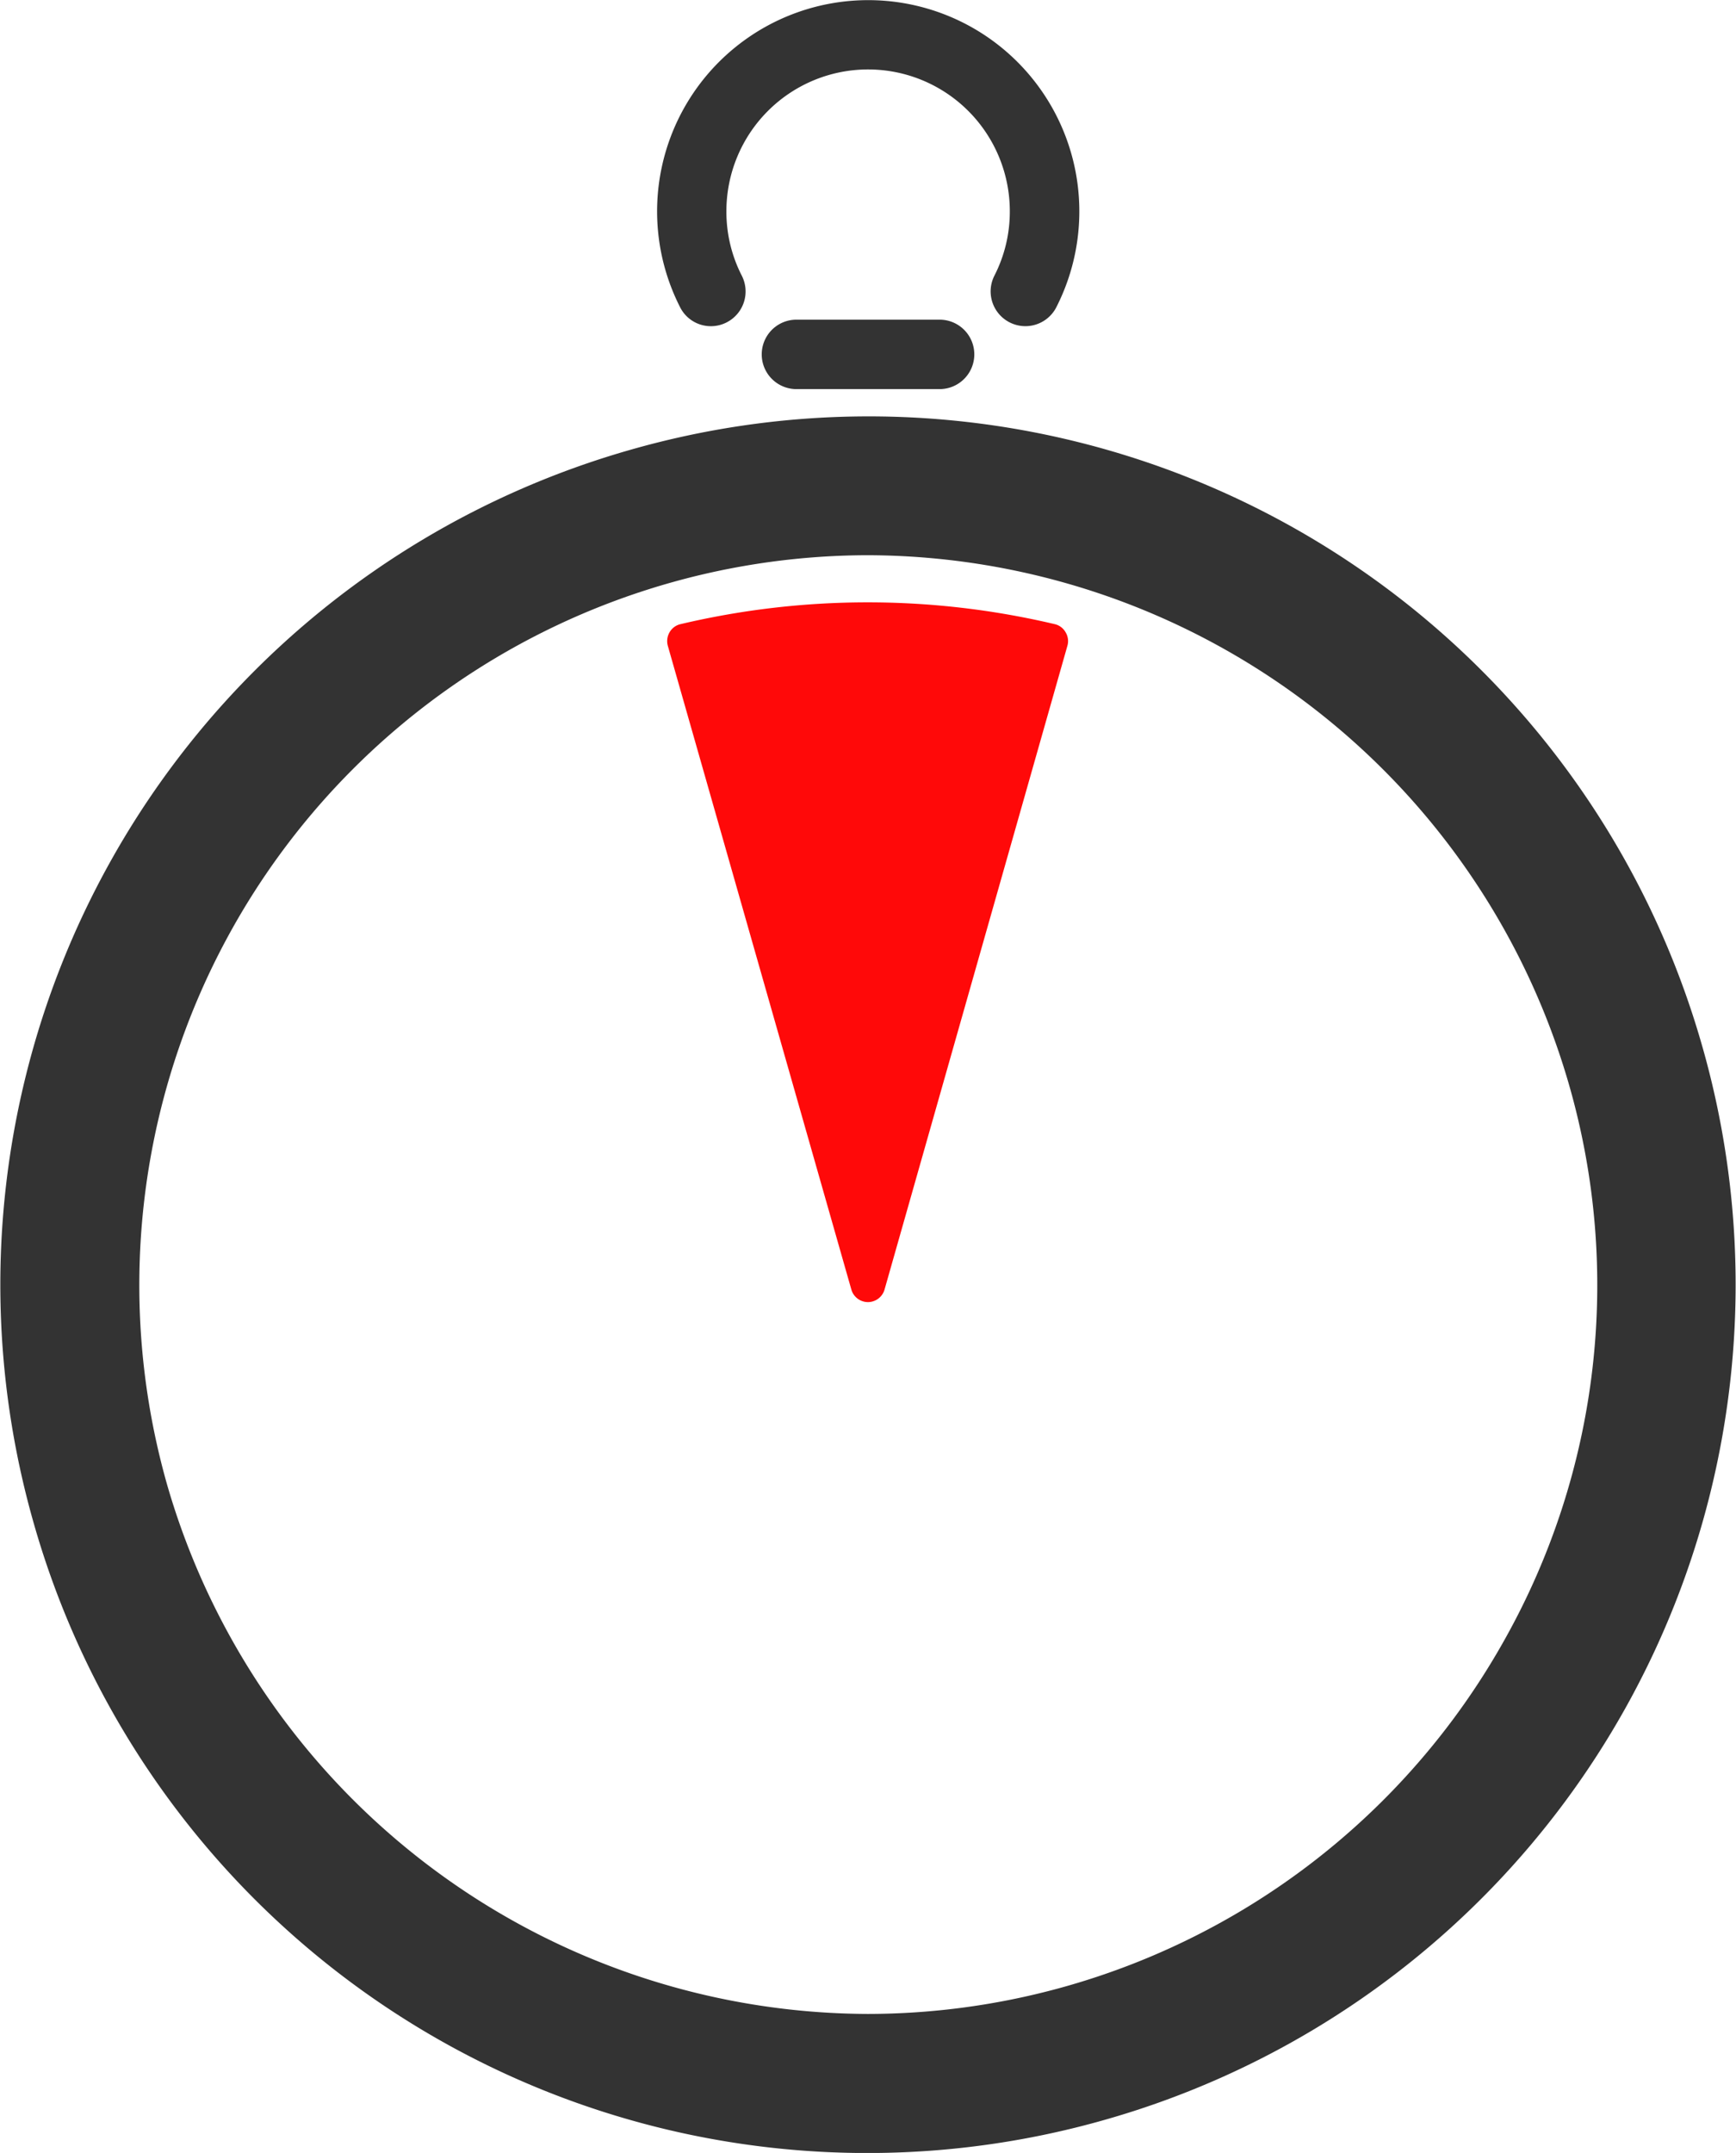
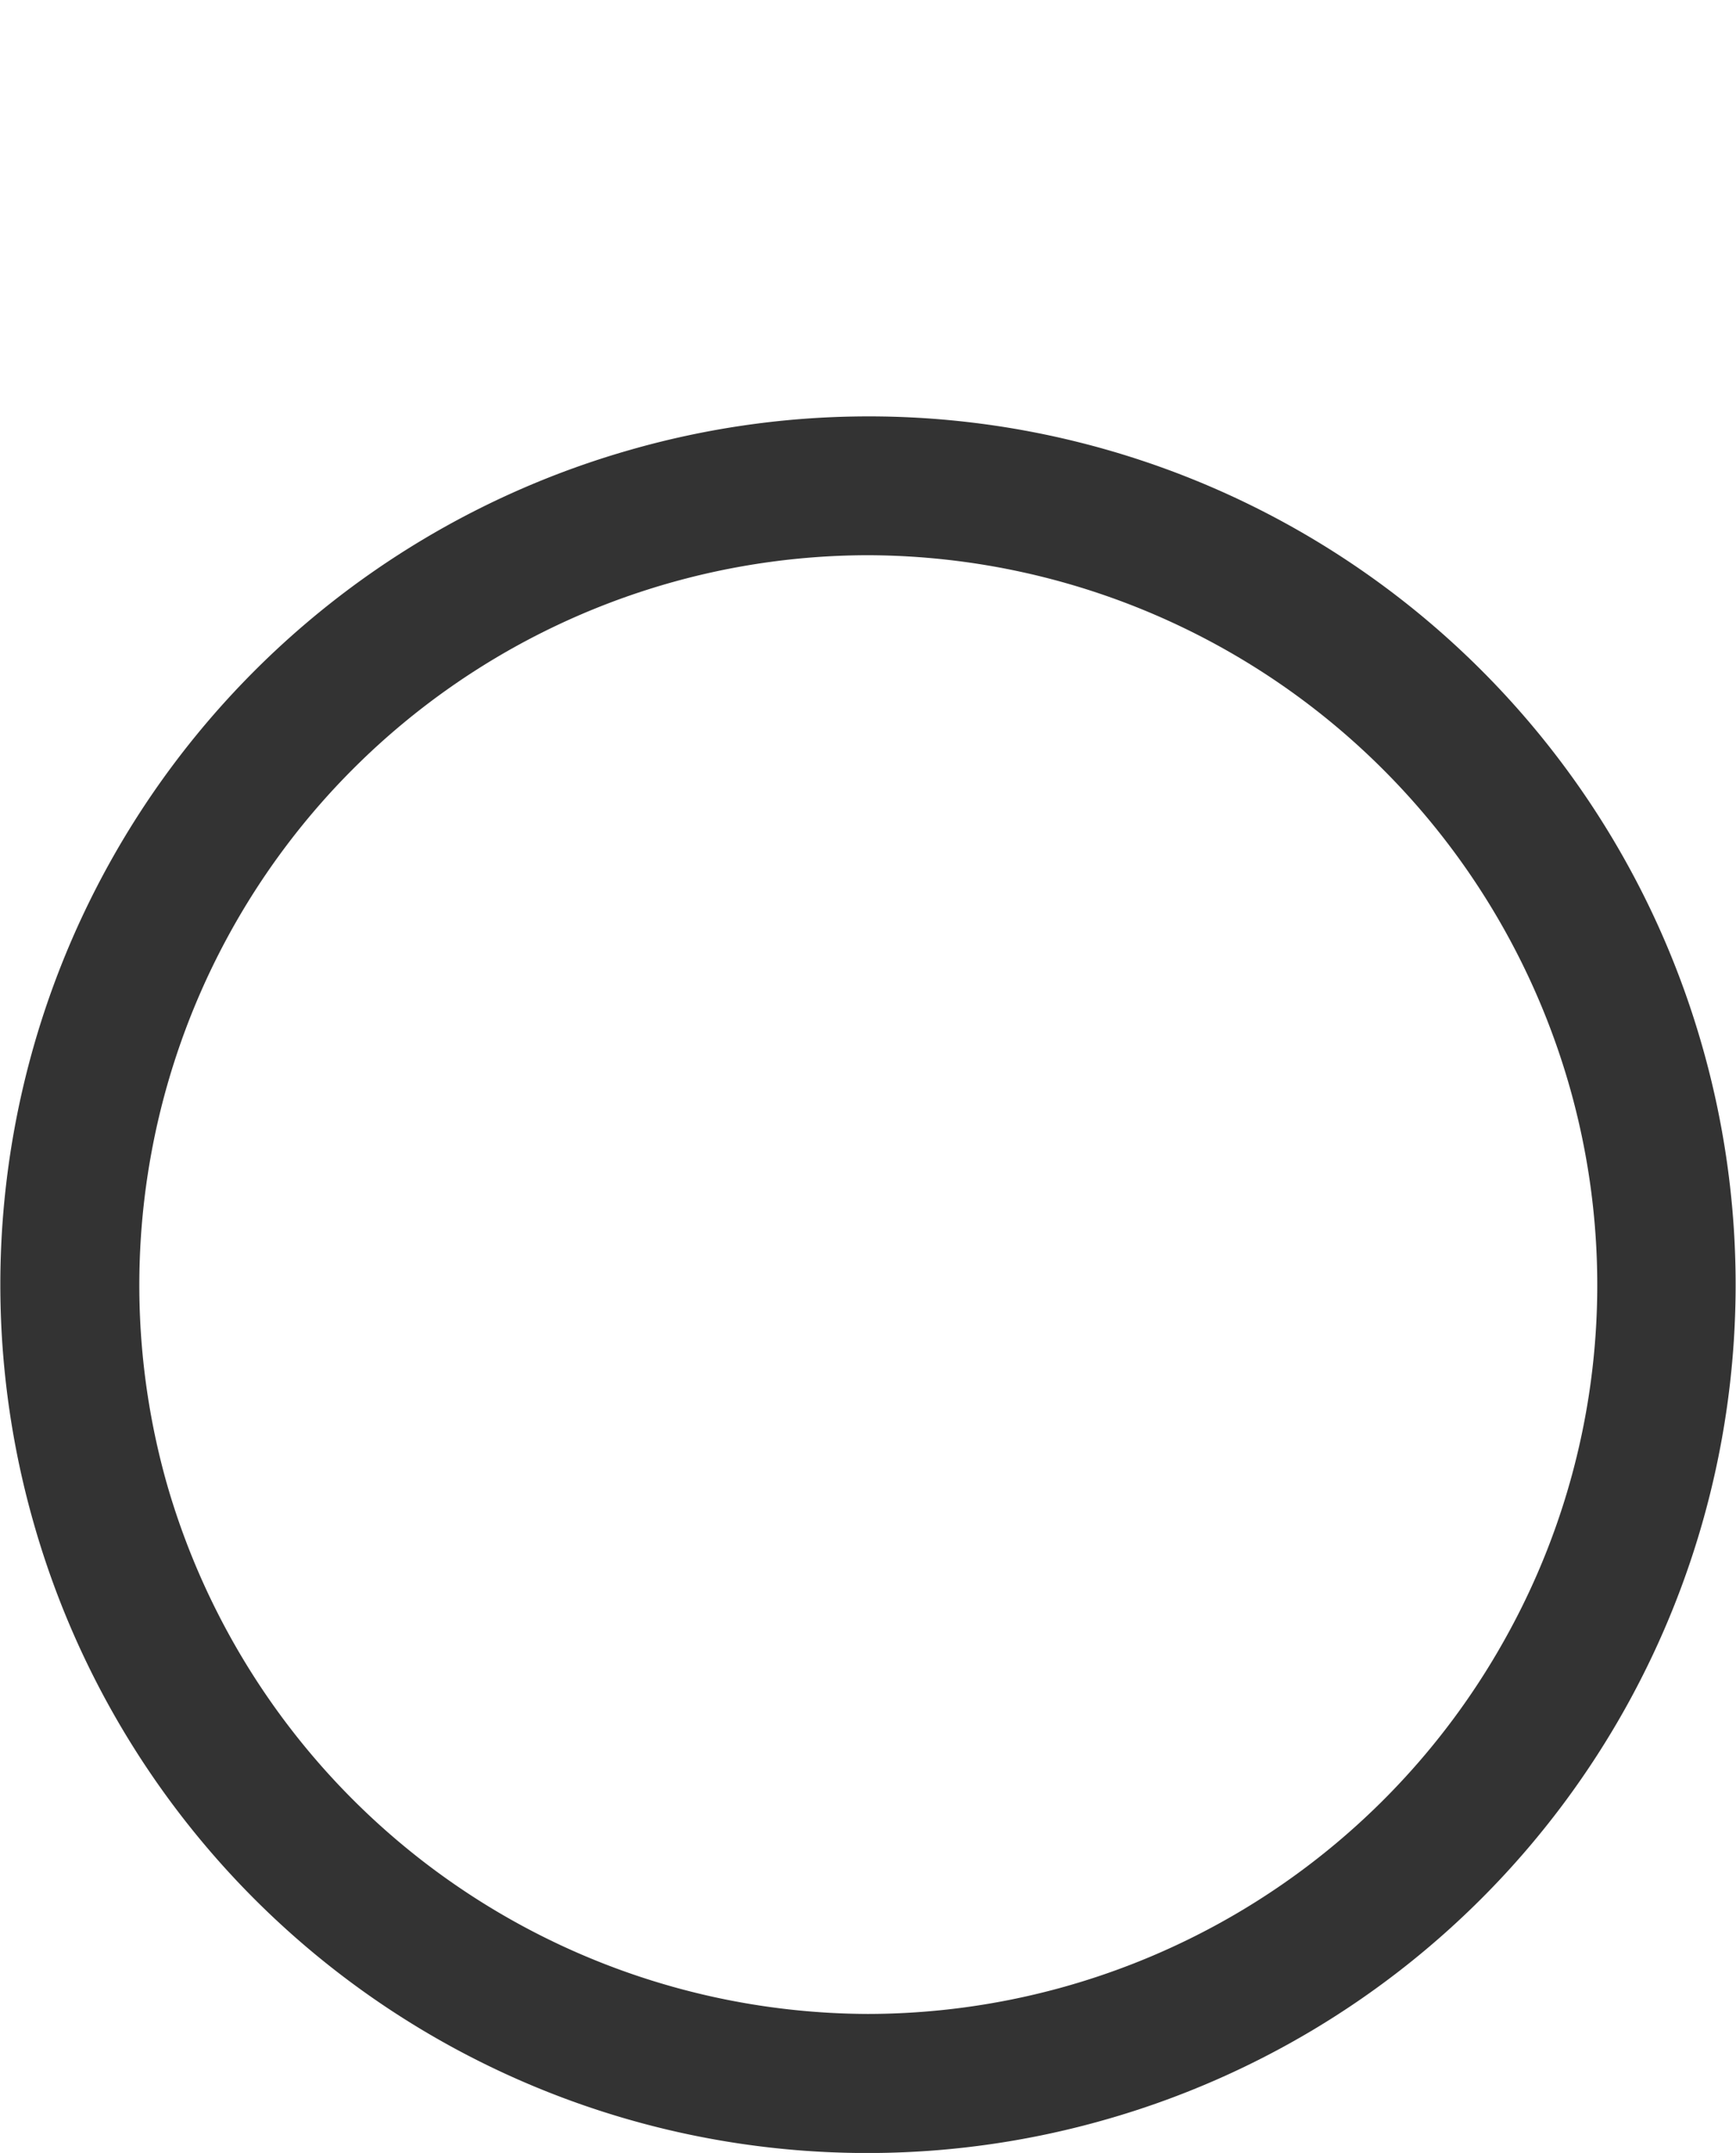
<svg xmlns="http://www.w3.org/2000/svg" width="50.02" height="62.004" viewBox="0 0 50.02 62.004">
  <g id="claim_pro_ic" transform="translate(-5.992)">
    <g id="Group_358" data-name="Group 358">
      <path id="Path_853" data-name="Path 853" d="M55.042,30.14a24.97,24.97,0,0,0-30.9-17.182,25,25,0,0,0-17.181,30.9,24.97,24.97,0,0,0,30.9,17.181,25,25,0,0,0,17.181-30.9ZM49.354,47.205A21.044,21.044,0,0,1,30.991,58,21.087,21.087,0,0,1,10.807,42.758a21.021,21.021,0,0,1,20.2-26.768A21.085,21.085,0,0,1,51.2,31.236,20.863,20.863,0,0,1,49.354,47.205Z" fill="#333" />
-       <path id="Path_854" data-name="Path 854" d="M36.383,17.975a23.467,23.467,0,0,0-10.783,0,.489.489,0,0,0-.315.233.507.507,0,0,0-.051.39l5.287,18.536A.5.5,0,0,0,31,37.5h0a.5.5,0,0,0,.479-.363L36.747,18.6a.49.49,0,0,0-.051-.39A.483.483,0,0,0,36.383,17.975Z" fill="#ff0909" />
-       <path id="Path_855" data-name="Path 855" d="M33.065,9.206H28.94a1,1,0,0,0,0,2h4.125a1,1,0,0,0,0-2Z" fill="#333" />
-       <path id="Path_856" data-name="Path 856" d="M26.476,9.394a.99.99,0,0,0,.454-.11,1,1,0,0,0,.435-1.346,4.035,4.035,0,0,1-.443-1.855,4.083,4.083,0,0,1,8.166,0,4.037,4.037,0,0,1-.443,1.854,1,1,0,0,0,1.784.91,6.083,6.083,0,1,0-10.839.005A.991.991,0,0,0,26.476,9.394Z" fill="#333" />
    </g>
  </g>
</svg>